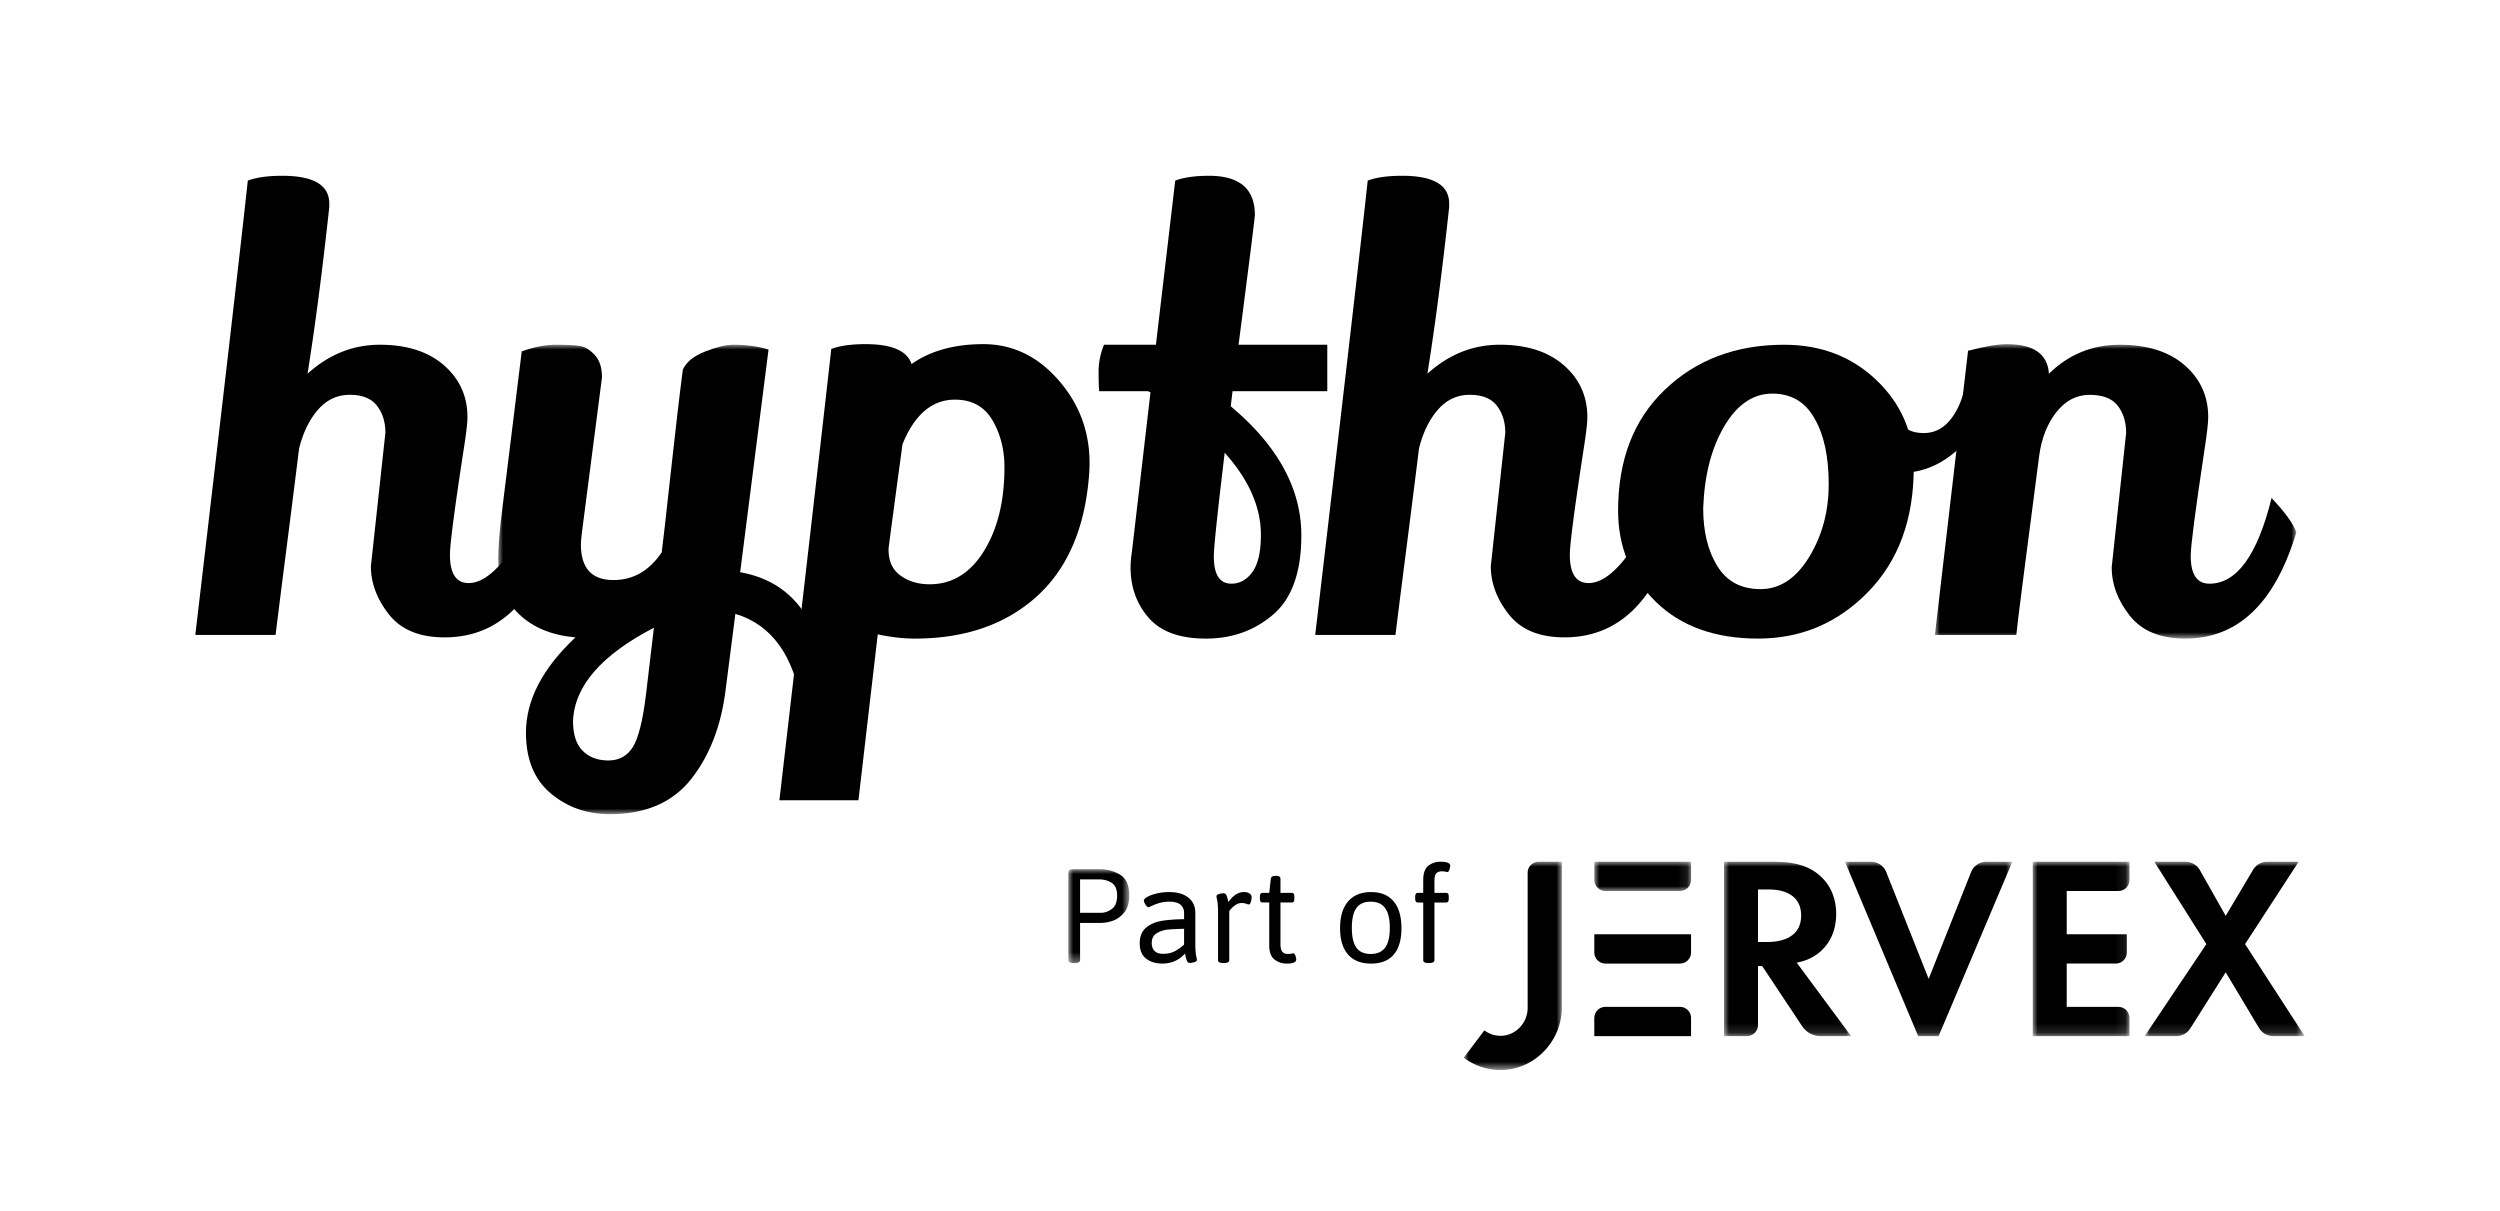
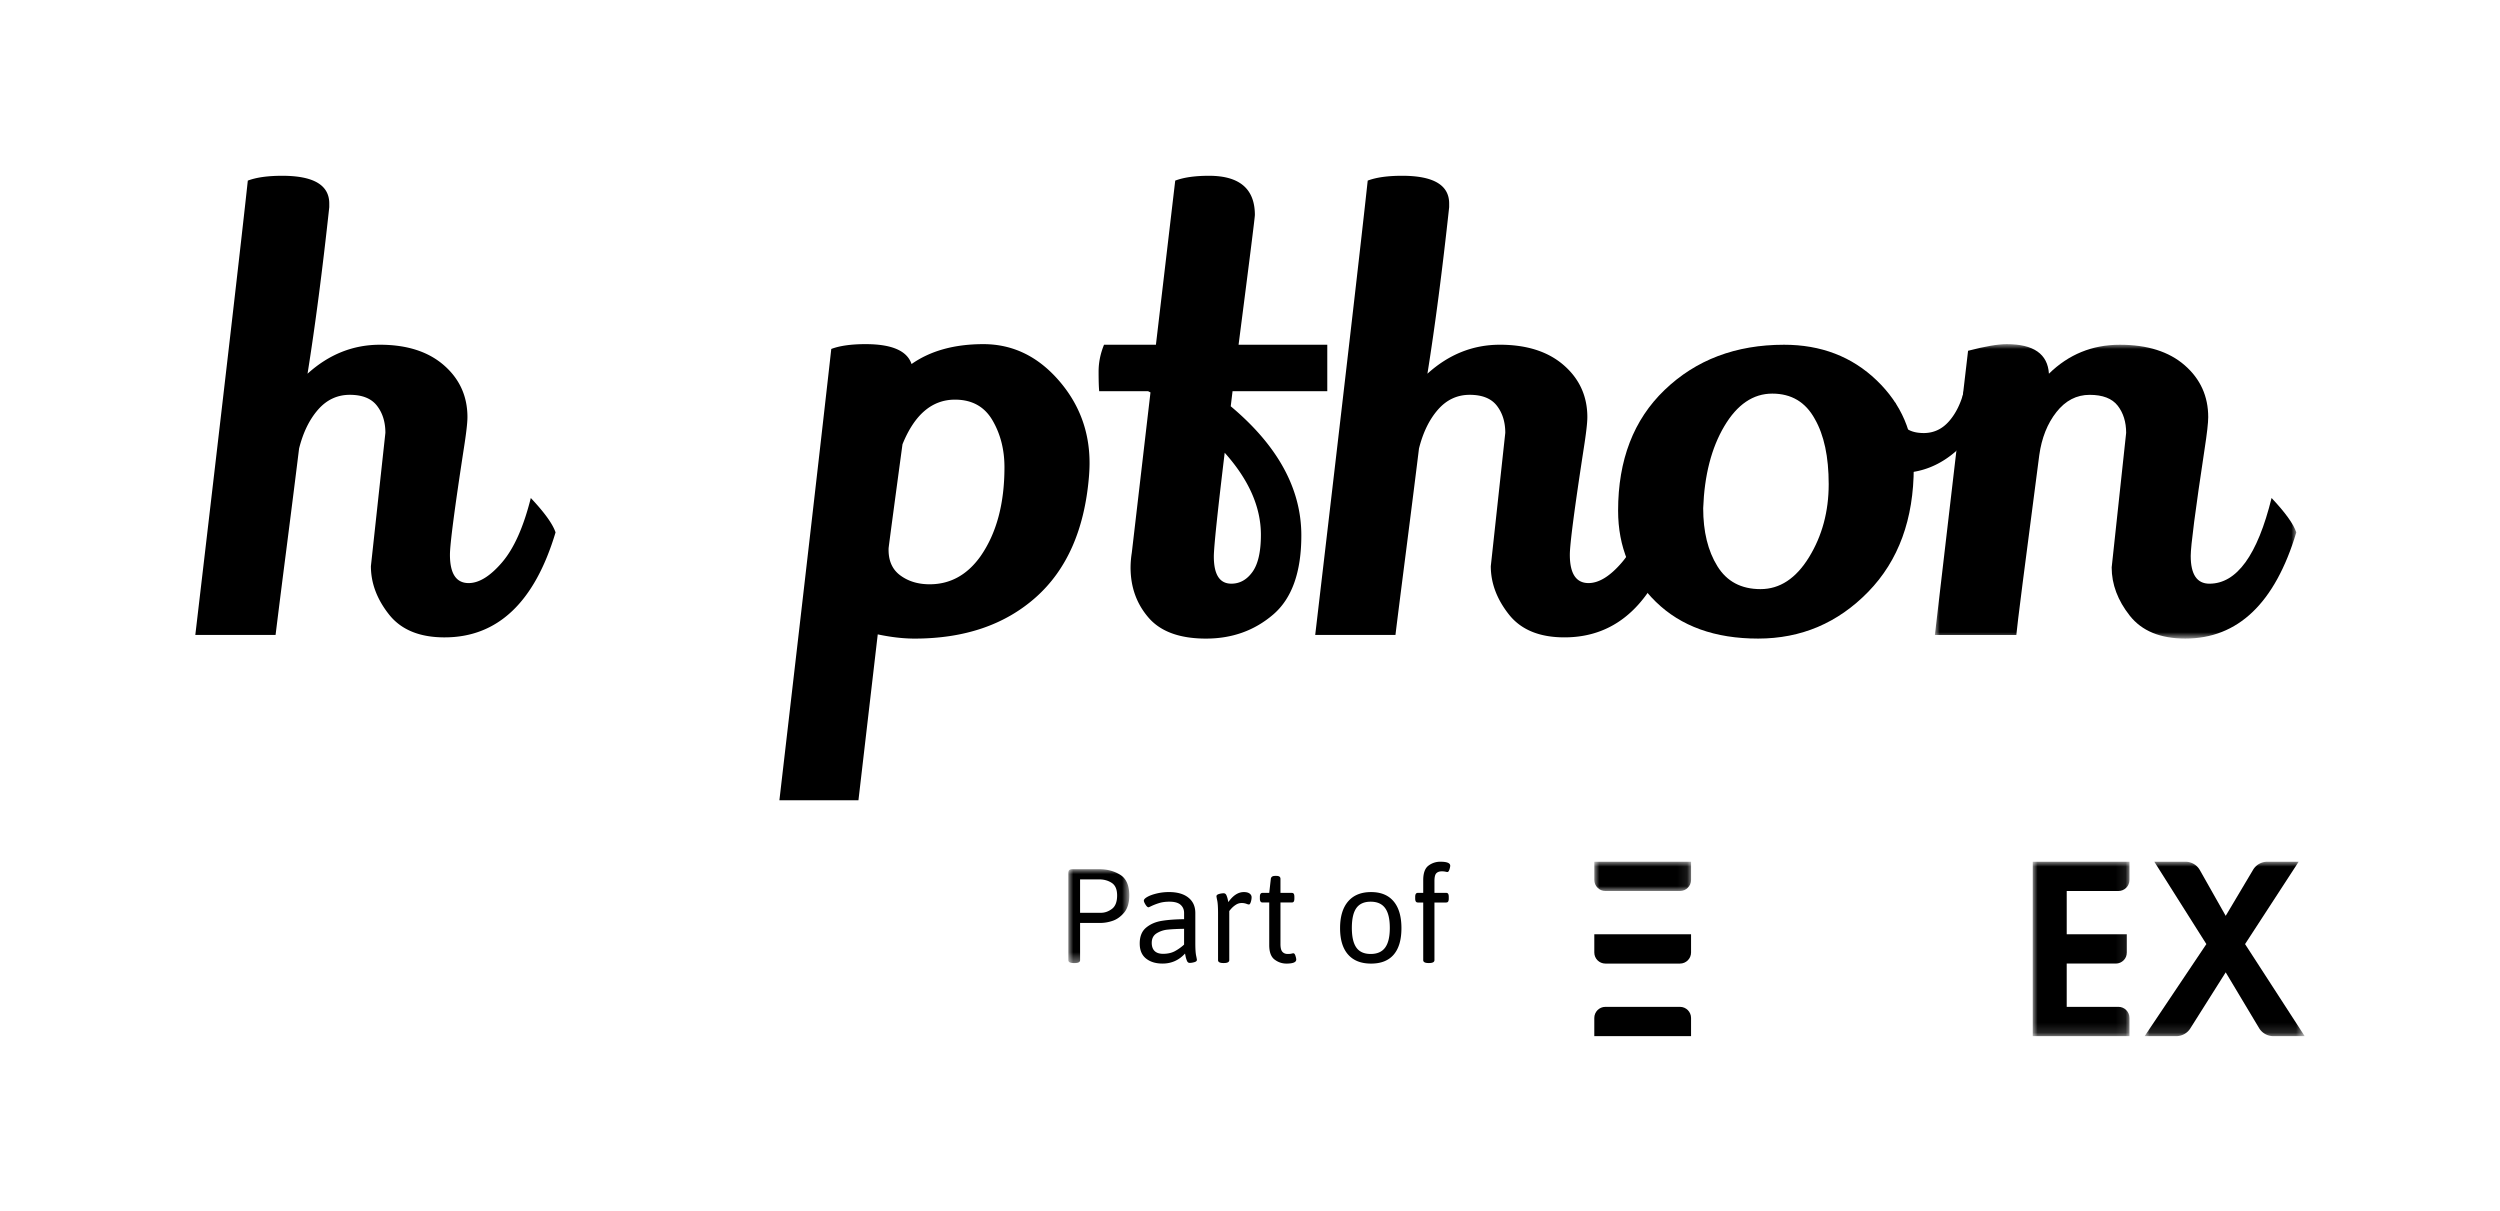
<svg xmlns="http://www.w3.org/2000/svg" xmlns:xlink="http://www.w3.org/1999/xlink" width="256" height="124">
  <defs>
    <path id="a" d="M0 0h256v124H0z" />
    <path id="c" d="M0 0h33.428v48.072H0z" />
    <path id="e" d="M0 0h37.01v30.151H0z" />
-     <path id="g" d="M0 0h13.014v17.86H0z" />
    <path id="i" d="M0 0h17.138v17.86H0z" />
    <path id="k" d="M0 0h9.908v17.86H0z" />
    <path id="m" d="M0 0h16.388v17.86H0z" />
    <path id="o" d="M0 0h9.908v3H0z" />
    <path id="q" d="M0 0h10.04v21.327H0z" />
    <path id="s" d="M0 0h6.242v9.61H0z" />
  </defs>
  <g fill="none" fill-rule="evenodd">
    <mask id="b" fill="#fff">
      <use xlink:href="#a" />
    </mask>
    <g mask="url(#b)">
      <path fill="#000" d="m37.98 57.977 1.484-13.655c0-1.111-.289-2.038-.867-2.78-.576-.742-1.503-1.112-2.78-1.112-1.276 0-2.358.504-3.243 1.513-.886 1.011-1.536 2.339-1.947 3.985-.289 2.349-.72 5.779-1.297 10.288a1595.33 1595.33 0 0 0-1.112 8.804H20c2.966-25.249 4.758-40.758 5.375-46.525.865-.329 2.04-.495 3.522-.495 3.213 0 4.82.949 4.82 2.843v.37c-.701 6.468-1.442 12.153-2.225 17.054 2.184-1.977 4.655-2.966 7.415-2.966s4.943.701 6.55 2.101c1.606 1.401 2.409 3.172 2.409 5.314 0 .577-.123 1.648-.37 3.212-.949 6.178-1.422 9.805-1.422 10.876 0 1.936.638 2.903 1.916 2.903 1.07 0 2.214-.71 3.429-2.131 1.215-1.422 2.194-3.616 2.935-6.58 1.4 1.483 2.244 2.656 2.534 3.521-2.144 7.167-5.932 10.75-11.37 10.75-2.554 0-4.448-.78-5.684-2.346-1.237-1.565-1.854-3.214-1.854-4.944" />
      <g transform="translate(51.016 35.3)">
        <mask id="d" fill="#fff">
          <use xlink:href="#c" />
        </mask>
-         <path fill="#000" d="M8.651 41.584c.659.658 1.534.989 2.626.989 1.09 0 1.924-.454 2.502-1.36.576-.906 1.03-2.719 1.36-5.437l.803-6.796c-5.397 2.8-8.156 5.993-8.28 9.576 0 1.359.329 2.368.989 3.028m2.78 6.488c-2.347 0-4.367-.711-6.054-2.132-1.69-1.42-2.535-3.492-2.535-6.21 0-3.336 1.69-6.59 5.068-9.763-2.39-.206-4.306-.987-5.747-2.347C.721 26.26 0 24.345 0 21.873c0-1.152.144-2.882.433-5.19.288-2.306.597-4.798.927-7.476L2.41.679C3.688.227 4.86 0 5.933 0c1.072 0 1.875.041 2.41.124.535.082 1.05.392 1.545.927.494.535.741 1.298.741 2.286L8.59 19.094c-.082.659-.124 1.111-.124 1.358 0 2.432 1.113 3.646 3.336 3.646 2.02 0 3.667-.947 4.944-2.842.124-.948.433-3.677.927-8.187.495-4.51.906-8.022 1.236-10.536.37-.781 1.144-1.4 2.317-1.854C22.399.227 23.357 0 24.098 0c1.317 0 2.512.166 3.584.495l-2.905 22.799c4.82.866 7.703 4.181 8.651 9.949-.165.782-.948 2.017-2.348 3.707-.824-5.151-3.089-8.28-6.796-9.392l-.99 7.723c-.453 3.707-1.627 6.766-3.52 9.175-1.896 2.41-4.676 3.616-8.342 3.616" mask="url(#d)" />
      </g>
      <path fill="#000" d="M102.857 47.845c0-1.813-.413-3.419-1.236-4.82-.824-1.4-2.1-2.101-3.831-2.101-2.348 0-4.14 1.523-5.375 4.572-.825 6.097-1.298 9.638-1.421 10.627-.042 1.236.349 2.163 1.174 2.78.824.618 1.832.927 3.028.927 2.1 0 3.83-.946 5.19-2.842 1.647-2.346 2.471-5.395 2.471-9.143M88.647 35.24c2.677 0 4.242.68 4.695 2.038 1.935-1.359 4.387-2.038 7.352-2.038 2.966 0 5.52 1.214 7.662 3.646 2.141 2.43 3.214 5.272 3.214 8.526 0 .453-.022.926-.063 1.421-.454 5.396-2.265 9.506-5.436 12.327-3.174 2.823-7.313 4.232-12.42 4.232-1.154 0-2.41-.145-3.77-.432l-1.977 16.99H79.81c2.636-22.695 4.407-38.102 5.313-46.217.866-.329 2.04-.494 3.523-.494m40.471 19.525c0-2.842-1.236-5.643-3.708-8.403-.74 6.139-1.112 9.68-1.112 10.627 0 1.854.597 2.78 1.792 2.78.865 0 1.585-.4 2.163-1.203.576-.803.865-2.07.865-3.8m-.618-32.748c0 .247-.556 4.675-1.669 13.284h9.084v4.758h-9.701l-.186 1.544c4.82 4.039 7.23 8.445 7.23 13.223 0 3.749-.959 6.448-2.873 8.094-1.917 1.648-4.213 2.472-6.89 2.472-2.677 0-4.634-.71-5.87-2.131-1.235-1.422-1.854-3.14-1.854-5.16a9.8 9.8 0 0 1 .124-1.483l1.915-16.436-.246-.123h-5.006c-.04-.412-.061-1.082-.061-2.009 0-.927.185-1.843.556-2.75h5.314l1.977-16.805c.864-.329 2.018-.495 3.46-.495 3.13 0 4.696 1.34 4.696 4.017m24.158 35.96 1.484-13.655c0-1.111-.289-2.038-.866-2.78-.576-.742-1.503-1.112-2.78-1.112s-2.358.504-3.244 1.513c-.886 1.011-1.535 2.339-1.947 3.985-.288 2.349-.72 5.779-1.296 10.288-.578 4.512-.95 7.446-1.113 8.804h-8.218c2.966-25.249 4.758-40.758 5.376-46.525.865-.329 2.04-.495 3.521-.495 3.213 0 4.82.949 4.82 2.843v.37c-.7 6.468-1.442 12.153-2.225 17.054 2.184-1.977 4.655-2.966 7.415-2.966s4.944.701 6.55 2.101c1.606 1.401 2.41 3.172 2.41 5.314 0 .577-.123 1.648-.37 3.212-.95 6.178-1.423 9.805-1.423 10.876 0 1.936.639 2.903 1.916 2.903 1.071 0 2.215-.71 3.429-2.131 1.214-1.422 2.194-3.616 2.935-6.58 1.4 1.483 2.244 2.656 2.534 3.521-2.143 7.167-5.932 10.75-11.37 10.75-2.554 0-4.448-.78-5.684-2.346-1.236-1.565-1.854-3.214-1.854-4.944m41.43-16.735c0 .886.229 1.626.69 2.218.46.59 1.198.885 2.216.885 1.019 0 1.881-.402 2.586-1.206.707-.806 1.225-1.864 1.552-3.178.231-1.872-.343 3.996-.69 6.109-1.74 1.577-3.71 2.365-5.911 2.365-2.2 0-3.94-.559-5.222-1.675-1.281-1.118-1.92-2.53-1.92-4.238 0-.458 6.699-1.28 6.699-1.28" />
      <path fill="#000" d="M181.481 40.306c-1.957 0-3.594 1.112-4.912 3.337-1.318 2.224-2.039 5.026-2.162 8.402 0 2.39.483 4.368 1.451 5.931.968 1.568 2.442 2.35 4.418 2.35 1.977 0 3.635-1.091 4.974-3.276 1.338-2.182 2.009-4.673 2.009-7.476 0-2.8-.475-5.025-1.422-6.672-.948-1.731-2.399-2.596-4.356-2.596m1.205-5.004c3.789 0 6.951 1.214 9.484 3.645 2.533 2.43 3.8 5.396 3.8 8.897 0 5.314-1.556 9.568-4.665 12.76-3.11 3.193-6.868 4.787-11.275 4.787-4.409 0-7.9-1.254-10.474-3.768-2.574-2.512-3.862-5.623-3.862-9.33 0-5.19 1.585-9.31 4.758-12.357 3.214-3.09 7.29-4.634 12.234-4.634" />
      <g transform="translate(198.132 35.24)">
        <mask id="f" fill="#fff">
          <use xlink:href="#e" />
        </mask>
        <path fill="#000" d="m18.104 22.862 1.482-13.78c0-1.11-.289-2.037-.865-2.78-.577-.74-1.534-1.11-2.873-1.11-1.34 0-2.471.586-3.398 1.759-.927 1.174-1.515 2.647-1.761 4.419C9.207 22.655 8.423 28.793 8.34 29.782H0L3.398.679C5.128.227 6.447 0 7.353 0c2.759 0 4.2 1.01 4.325 3.028 2.017-1.977 4.437-2.966 7.26-2.966 2.82 0 5.036.701 6.642 2.101 1.607 1.401 2.41 3.172 2.41 5.314 0 .576-.124 1.668-.372 3.274-.947 6.26-1.42 9.908-1.42 10.936 0 1.895.638 2.843 1.915 2.843 2.802 0 4.92-2.925 6.365-8.774 1.4 1.483 2.244 2.656 2.533 3.522-2.184 7.25-5.974 10.873-11.37 10.873-2.555 0-4.447-.78-5.684-2.346-1.236-1.566-1.853-3.213-1.853-4.943" mask="url(#f)" />
      </g>
      <g transform="translate(176.538 88.24)">
        <mask id="h" fill="#fff">
          <use xlink:href="#g" />
        </mask>
        <path fill="#000" d="M3.481 8.22h.99c.67 0 3.429-.08 3.429-2.704 0-2.651-2.732-2.678-3.375-2.678H3.481v5.383ZM5.168 0C7.632 0 8.891.643 9.72 1.34c1.366 1.15 1.768 2.676 1.768 4.016 0 1.74-.696 3.267-2.089 4.204-.455.32-1.098.615-1.954.776l5.569 7.525H9.893c-.76 0-1.47-.381-1.89-1.015L3.91 10.684h-.429v6.042c0 .626-.508 1.135-1.134 1.135H0V0h5.168Z" mask="url(#h)" />
      </g>
      <g transform="translate(188.925 88.24)">
        <mask id="j" fill="#fff">
          <use xlink:href="#i" />
        </mask>
-         <path fill="#000" d="m4.23 1.073 4.34 10.923 4.34-10.923A1.701 1.701 0 0 1 14.49 0h2.647l-7.55 17.86H7.498L0 0h2.648A1.7 1.7 0 0 1 4.23 1.073" mask="url(#j)" />
      </g>
      <g transform="translate(208.151 88.24)">
        <mask id="l" fill="#fff">
          <use xlink:href="#k" />
        </mask>
        <path fill="#000" d="M8.773 3H3.481v4.43H9.64v1.864c0 .627-.507 1.135-1.134 1.135H3.48v4.431h5.292c.627 0 1.135.509 1.135 1.136v1.864H0V0h9.908v1.865c0 .625-.508 1.134-1.135 1.134" mask="url(#l)" />
      </g>
      <g transform="translate(219.612 88.24)">
        <mask id="n" fill="#fff">
          <use xlink:href="#m" />
        </mask>
        <path fill="#000" d="M6.32 8.435.99 0h3.185a1.7 1.7 0 0 1 1.482.865L8.3 5.543l2.8-4.71A1.701 1.701 0 0 1 12.563 0h3.208l-5.489 8.435 6.105 9.426h-3.212a1.7 1.7 0 0 1-1.46-.829L8.3 11.326l-3.623 5.741a1.701 1.701 0 0 1-1.439.794H0l6.32-9.426Z" mask="url(#n)" />
      </g>
      <path fill="#000" d="M172.03 103.102h-7.638c-.627 0-1.136.509-1.136 1.135v1.865h9.908v-1.865c0-.626-.508-1.135-1.135-1.135m1.135-5.566v-1.864h-9.907v1.864c0 .627.508 1.134 1.134 1.134h7.639c.626 0 1.134-.507 1.134-1.134" />
      <g transform="translate(163.257 88.24)">
        <mask id="p" fill="#fff">
          <use xlink:href="#o" />
        </mask>
        <path fill="#000" d="M0 0v1.864c0 .627.509 1.135 1.134 1.135h7.64c.625 0 1.134-.508 1.134-1.135V0H0Z" mask="url(#p)" />
      </g>
      <g transform="translate(149.893 88.241)">
        <mask id="r" fill="#fff">
          <use xlink:href="#q" />
        </mask>
-         <path fill="#000" d="M6.538 1.134v13.834c0 1.57-1.285 2.902-2.854 2.856a2.748 2.748 0 0 1-1.577-.556L0 20.066a6.213 6.213 0 0 0 3.716 1.262c3.478.029 6.325-2.924 6.325-6.403V0H7.672c-.625 0-1.134.507-1.134 1.134" mask="url(#r)" />
      </g>
      <g transform="translate(109.397 89.007)">
        <mask id="t" fill="#fff">
          <use xlink:href="#s" />
        </mask>
        <path fill="#000" d="M3.34 4.463c.393 0 .767-.132 1.122-.397.356-.265.534-.726.534-1.383 0-.611-.182-1.037-.547-1.28-.366-.24-.799-.362-1.3-.362H1.203v3.422H3.34ZM0 9.309V.41C0 .265.032.16.095.096.16.032.265 0 .411 0h2.778c.803 0 1.513.192 2.13.575.614.384.923 1.086.923 2.108 0 .757-.178 1.346-.534 1.766-.357.42-.753.7-1.191.842a3.92 3.92 0 0 1-1.19.211H1.204V9.31c0 .2-.182.3-.547.3H.548c-.366 0-.548-.1-.548-.3Z" mask="url(#t)" />
      </g>
      <path fill="#000" d="M120.259 97.425a4.72 4.72 0 0 0 .991-.697V95.11c-.684.01-1.243.038-1.676.083a2.586 2.586 0 0 0-1.143.383c-.328.21-.493.534-.493.972 0 .365.099.643.294.835.197.192.486.287.87.287.447 0 .832-.082 1.157-.246m-2.91.726c-.428-.346-.642-.858-.642-1.534 0-.72.217-1.26.65-1.622.433-.36.964-.593 1.594-.697.63-.105 1.397-.163 2.3-.172v-.643c0-.338-.12-.614-.356-.828-.237-.214-.62-.322-1.15-.322-.401 0-.753.048-1.053.144a5.97 5.97 0 0 0-.754.287c-.2.096-.31.144-.327.144-.092 0-.195-.09-.31-.274-.114-.183-.17-.318-.17-.41 0-.119.12-.247.362-.384.243-.137.564-.253.966-.349.4-.095.816-.143 1.246-.143.848 0 1.51.189 1.983.568.476.378.713.905.713 1.58v3.066c0 .604.028 1.035.082 1.294.055.26.081.404.081.432 0 .109-.086.189-.26.238-.172.05-.332.076-.478.076-.128 0-.221-.07-.281-.212a2.574 2.574 0 0 1-.138-.444l-.06-.303c-.621.685-1.388 1.028-2.3 1.028-.703 0-1.269-.174-1.697-.52m7.378.165V93.51c0-.602-.028-1.033-.083-1.294a5.11 5.11 0 0 1-.081-.43c0-.11.087-.19.26-.24a1.73 1.73 0 0 1 .479-.075c.128 0 .22.066.28.198.06.133.105.272.137.418l.062.288c.483-.685 1.013-1.027 1.587-1.027.256 0 .451.05.589.15.137.1.206.228.206.384 0 .154-.028.317-.083.486-.054.169-.118.253-.191.253a.976.976 0 0 1-.268-.076 1.394 1.394 0 0 0-.485-.075c-.21 0-.408.062-.596.185a2.252 2.252 0 0 0-.471.404c-.13.146-.193.227-.193.246v5.01c0 .2-.183.3-.547.3h-.055c-.365 0-.547-.1-.547-.3m5.782-.062c-.36-.278-.54-.768-.54-1.47v-4.368h-.684c-.092 0-.16-.032-.205-.095-.047-.064-.07-.17-.07-.316v-.164c0-.145.023-.25.07-.314.045-.064.113-.096.205-.096h.684l.164-1.438c.028-.2.173-.3.438-.3h.137c.274 0 .411.1.411.3v1.438h1.15c.1 0 .171.032.212.096.042.064.062.17.062.314v.164c0 .146-.02.252-.062.316-.041.063-.112.095-.213.095h-1.149v4.258c0 .382.066.647.199.793.132.147.311.219.54.219.173 0 .304-.01.39-.034a.868.868 0 0 1 .199-.034c.08 0 .15.084.205.253.054.169.082.3.082.39 0 .274-.333.411-1 .411-.456 0-.864-.14-1.224-.418m11.326-1.218c.32-.434.48-1.106.48-2.02 0-.912-.16-1.587-.48-2.025-.32-.438-.812-.657-1.477-.657-.667 0-1.156.217-1.466.65-.31.433-.465 1.111-.465 2.032 0 .914.155 1.586.465 2.02.31.434.799.65 1.466.65.665 0 1.158-.216 1.477-.65m-3.798.704c-.543-.62-.815-1.519-.815-2.696 0-1.186.275-2.098.822-2.737.547-.639 1.332-.958 2.353-.958 1.004 0 1.774.316 2.308.951.534.634.8 1.549.8 2.744 0 1.186-.263 2.088-.787 2.704-.525.615-1.298.924-2.32.924-1.031 0-1.818-.31-2.36-.932m7.698.576v-5.9h-.547c-.092 0-.16-.031-.205-.095-.047-.064-.07-.17-.07-.316v-.163c0-.147.023-.252.07-.316.045-.064.113-.096.205-.096h.547v-1.3c0-.72.178-1.216.534-1.485a1.987 1.987 0 0 1 1.231-.403c.666 0 1 .137 1 .41 0 .092-.028.222-.082.39-.055.169-.123.253-.206.253a.84.84 0 0 1-.198-.033 1.655 1.655 0 0 0-.39-.035c-.237 0-.42.067-.547.198-.13.132-.192.404-.192.815v1.19h1.19c.1 0 .172.032.212.096.041.064.063.17.063.316v.163c0 .147-.022.252-.063.316-.04.064-.112.096-.212.096h-1.19v5.899c0 .2-.184.3-.548.3h-.055c-.365 0-.547-.1-.547-.3" />
    </g>
  </g>
</svg>